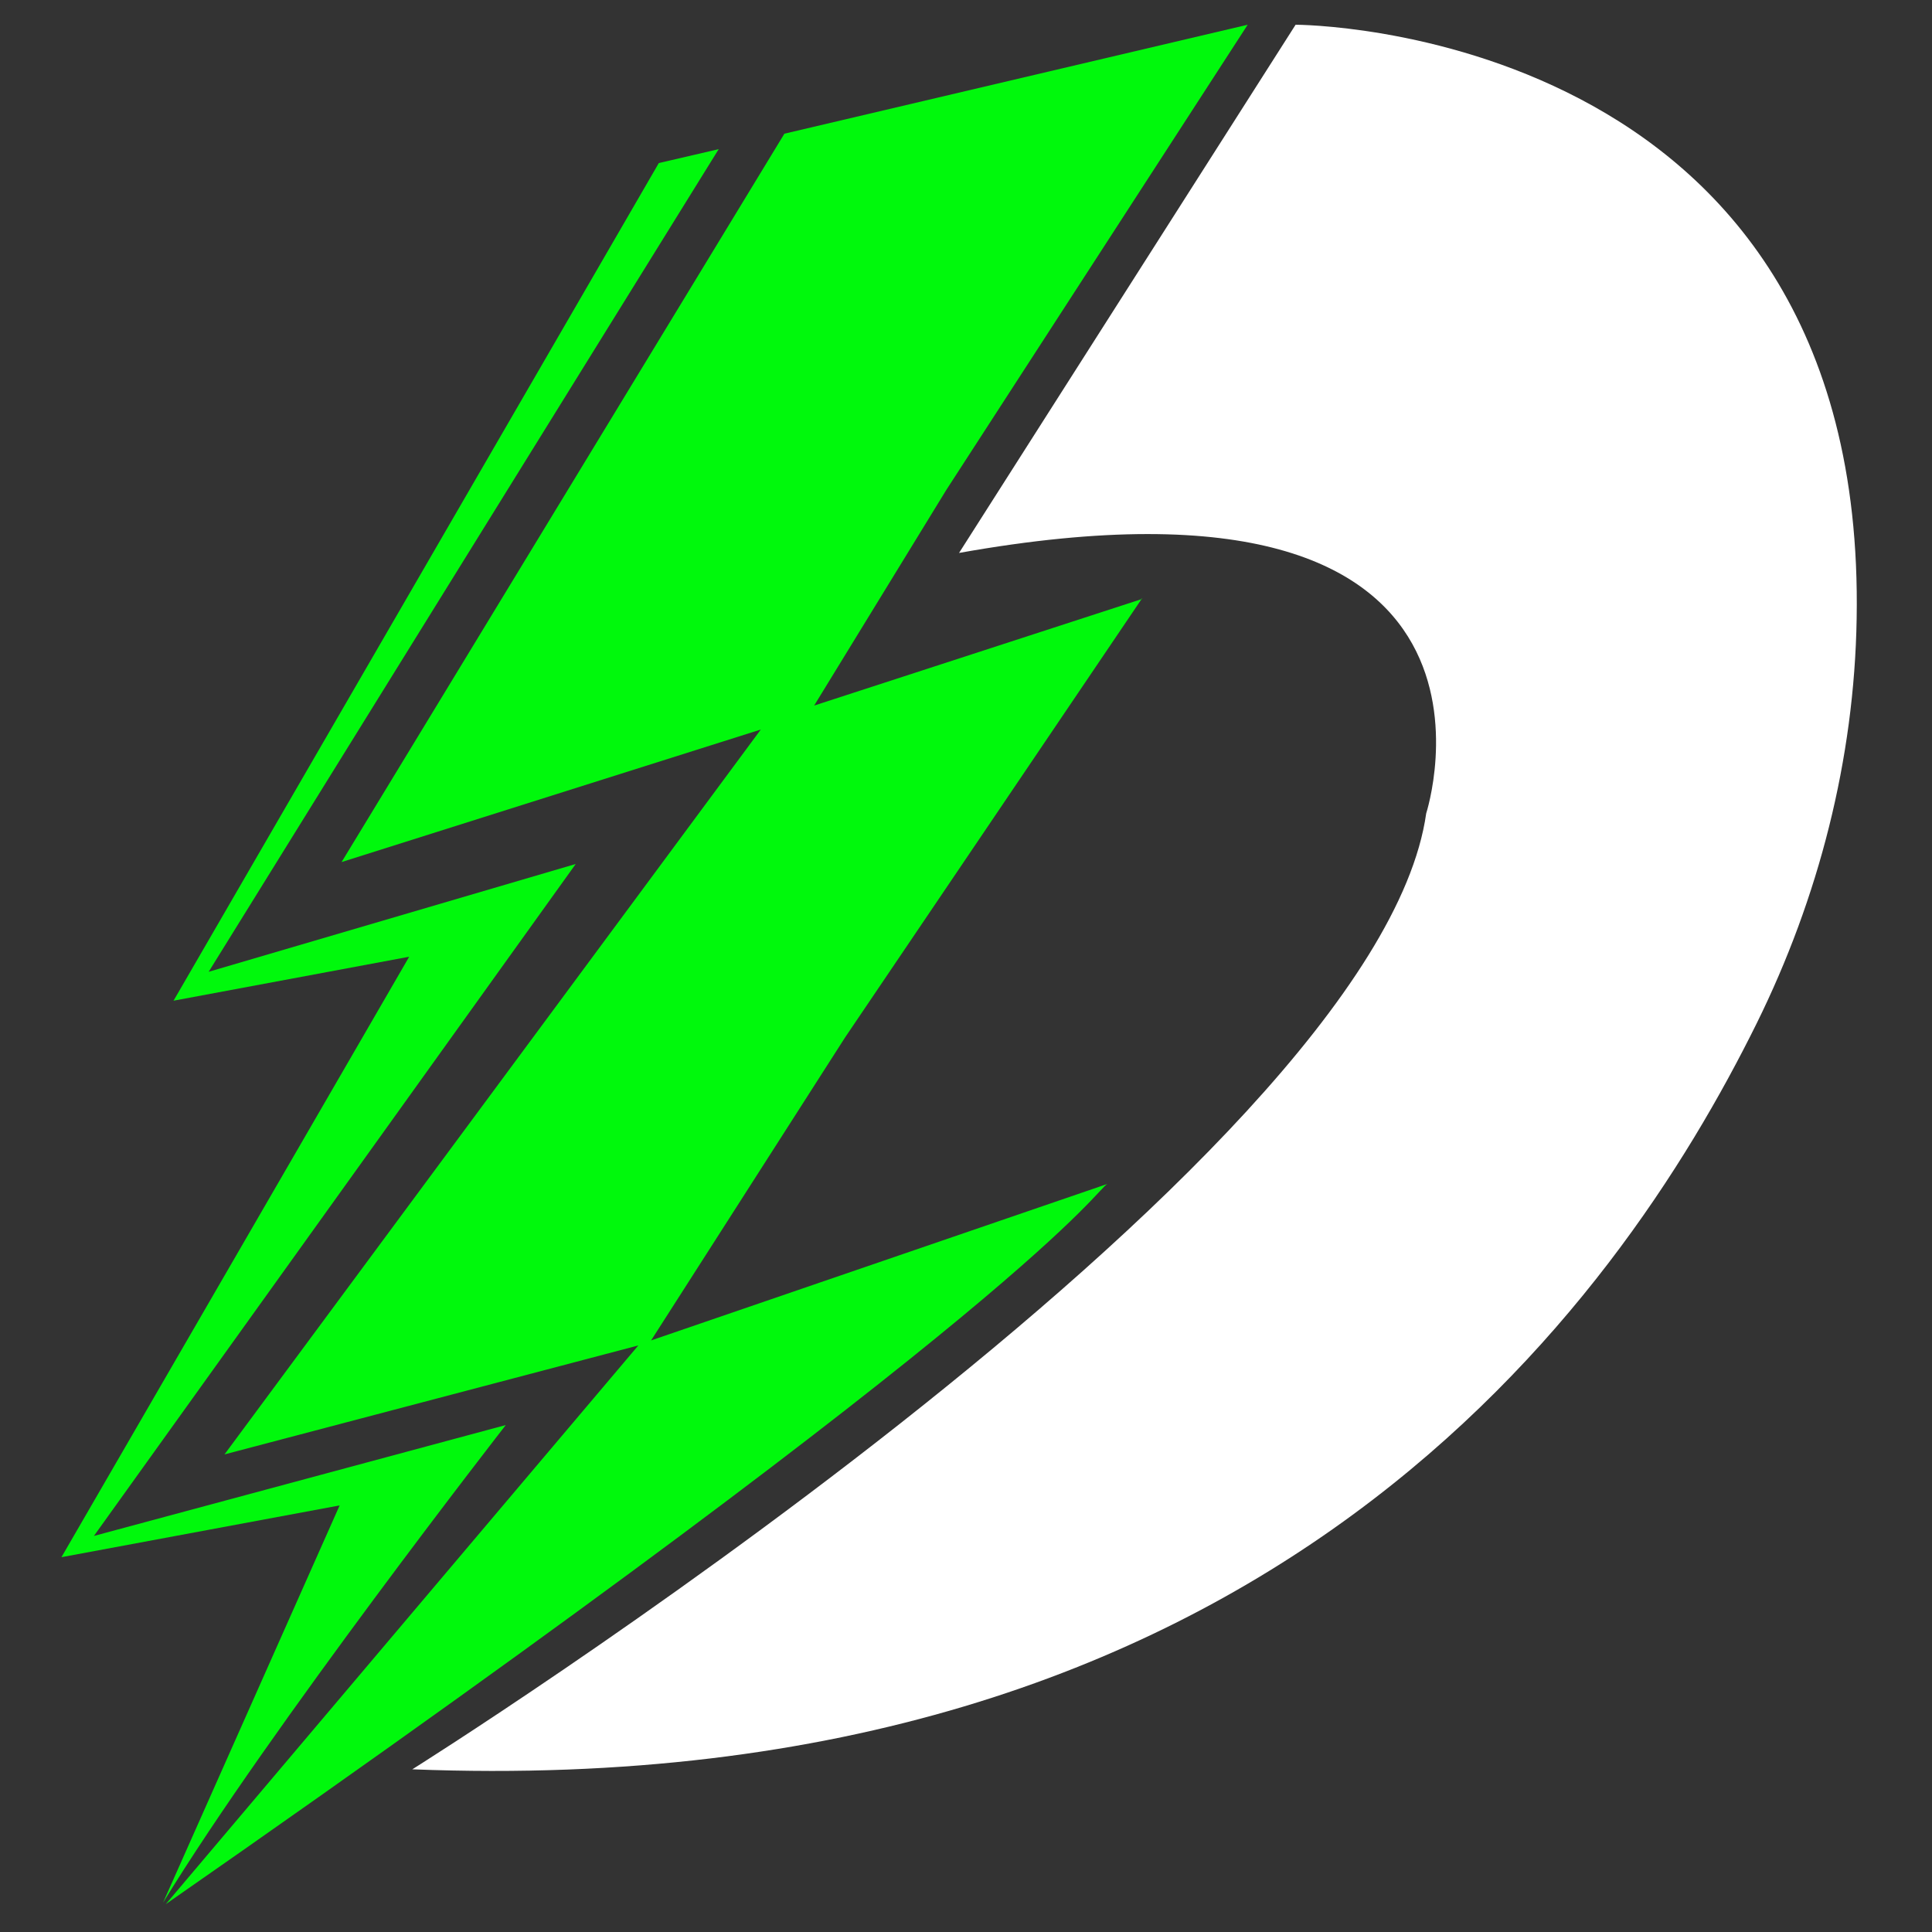
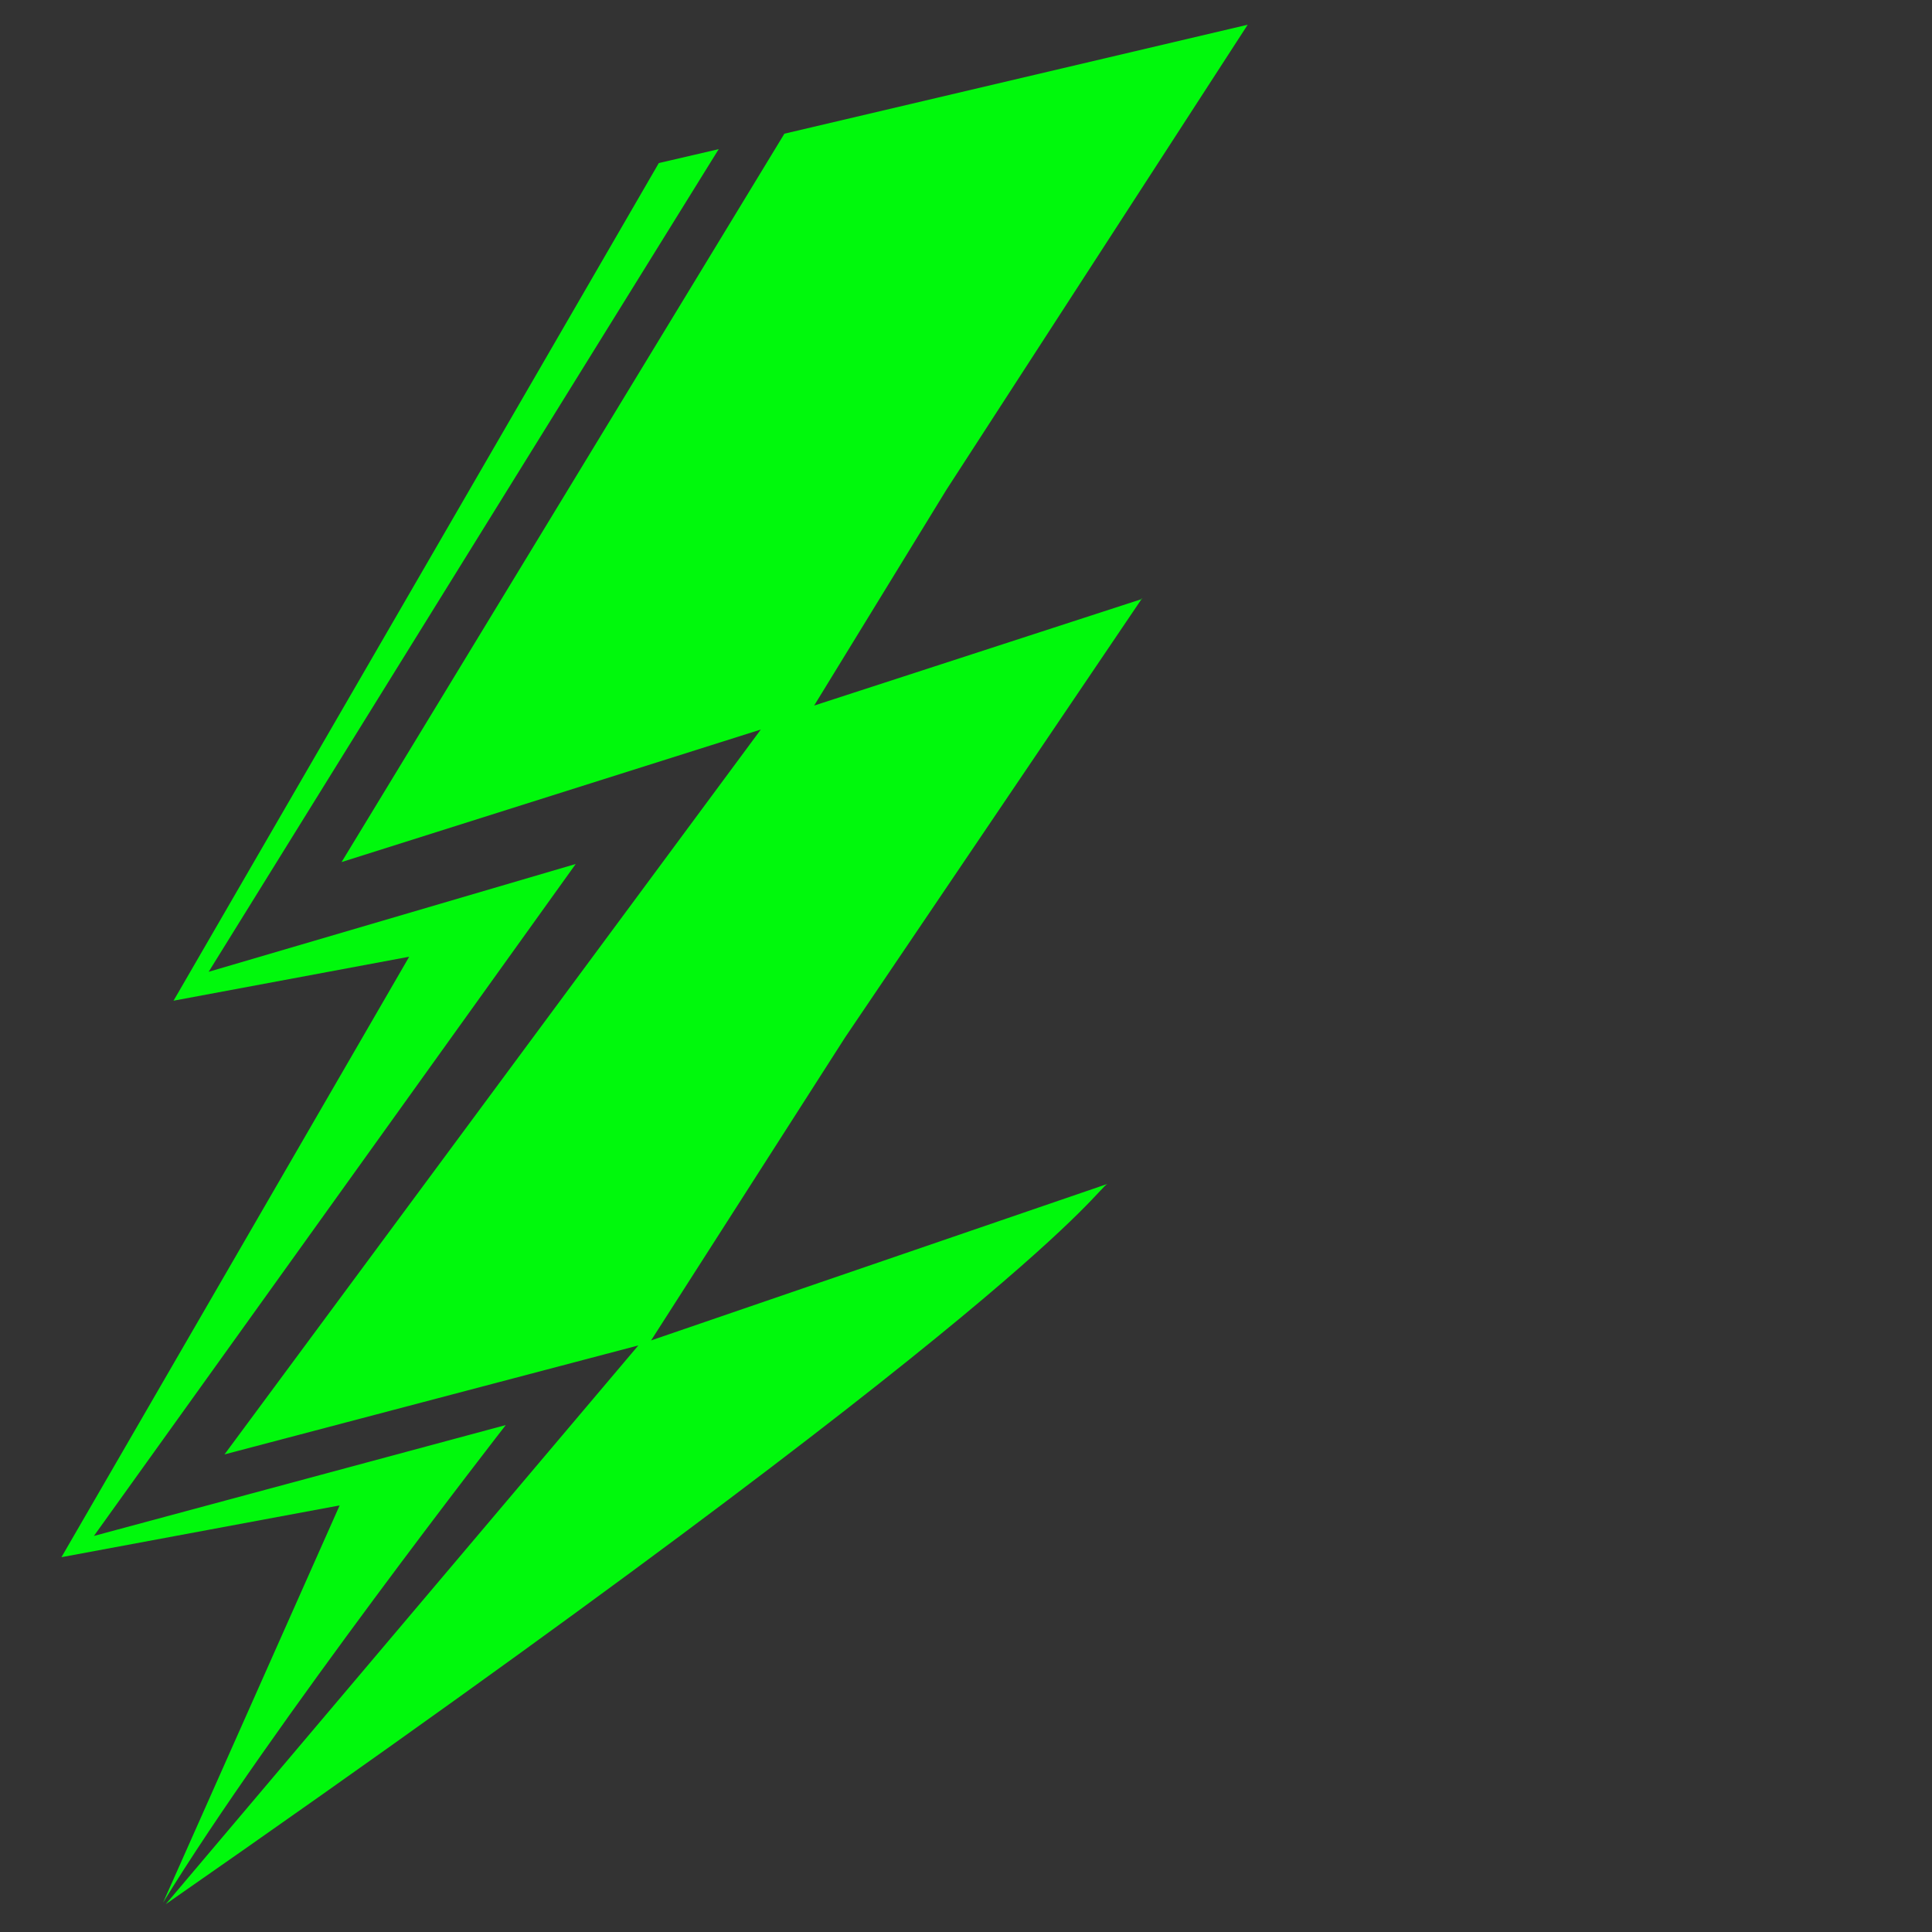
<svg xmlns="http://www.w3.org/2000/svg" id="Layer_1" version="1.1" viewBox="0 0 500 500">
  <rect x="0" y="0" width="500" height="500" fill="#333333" stroke="none" />
  <defs>
    <style>
      .st0 {
        fill: #fff;
      }

      .st1 {
        fill: #00f90c;
      }
    </style>
  </defs>
-   <path class="st0" d="M106.7,457.9s249.5-156.4,262.4-247.4c0,0,30.7-94.5-120.9-67.4L335.3,6.4s147.9,0,145.2,153.7c-.6,36.4-9.8,72.2-25.9,104.8-35.9,72.6-126.4,201.7-347.8,193Z" />
  <path class="st1" d="M44.8,259l61.1-11.4L15.9,403l72-13.4-45.7,102.8s0,0,0,0c27.7-45.3,88.7-123.6,88.7-123.6l-106.6,28.7,124.7-173.9-95,27.9L186,38.6l-15.5,3.6-125.6,216.8Z" />
  <path class="st1" d="M295.6,155l-84.9,27.6,34.2-55.8L322.9,6.4l-119.9,28.2-114.6,188.5,108.5-34.3L58.1,376.4l107.1-28.2-122.3,144.6s0,0,0,0c226.6-157.7,240.7-184.9,243.7-186.4l-118.1,40.5,50.2-78.4,76.9-113.7Z" />
</svg>